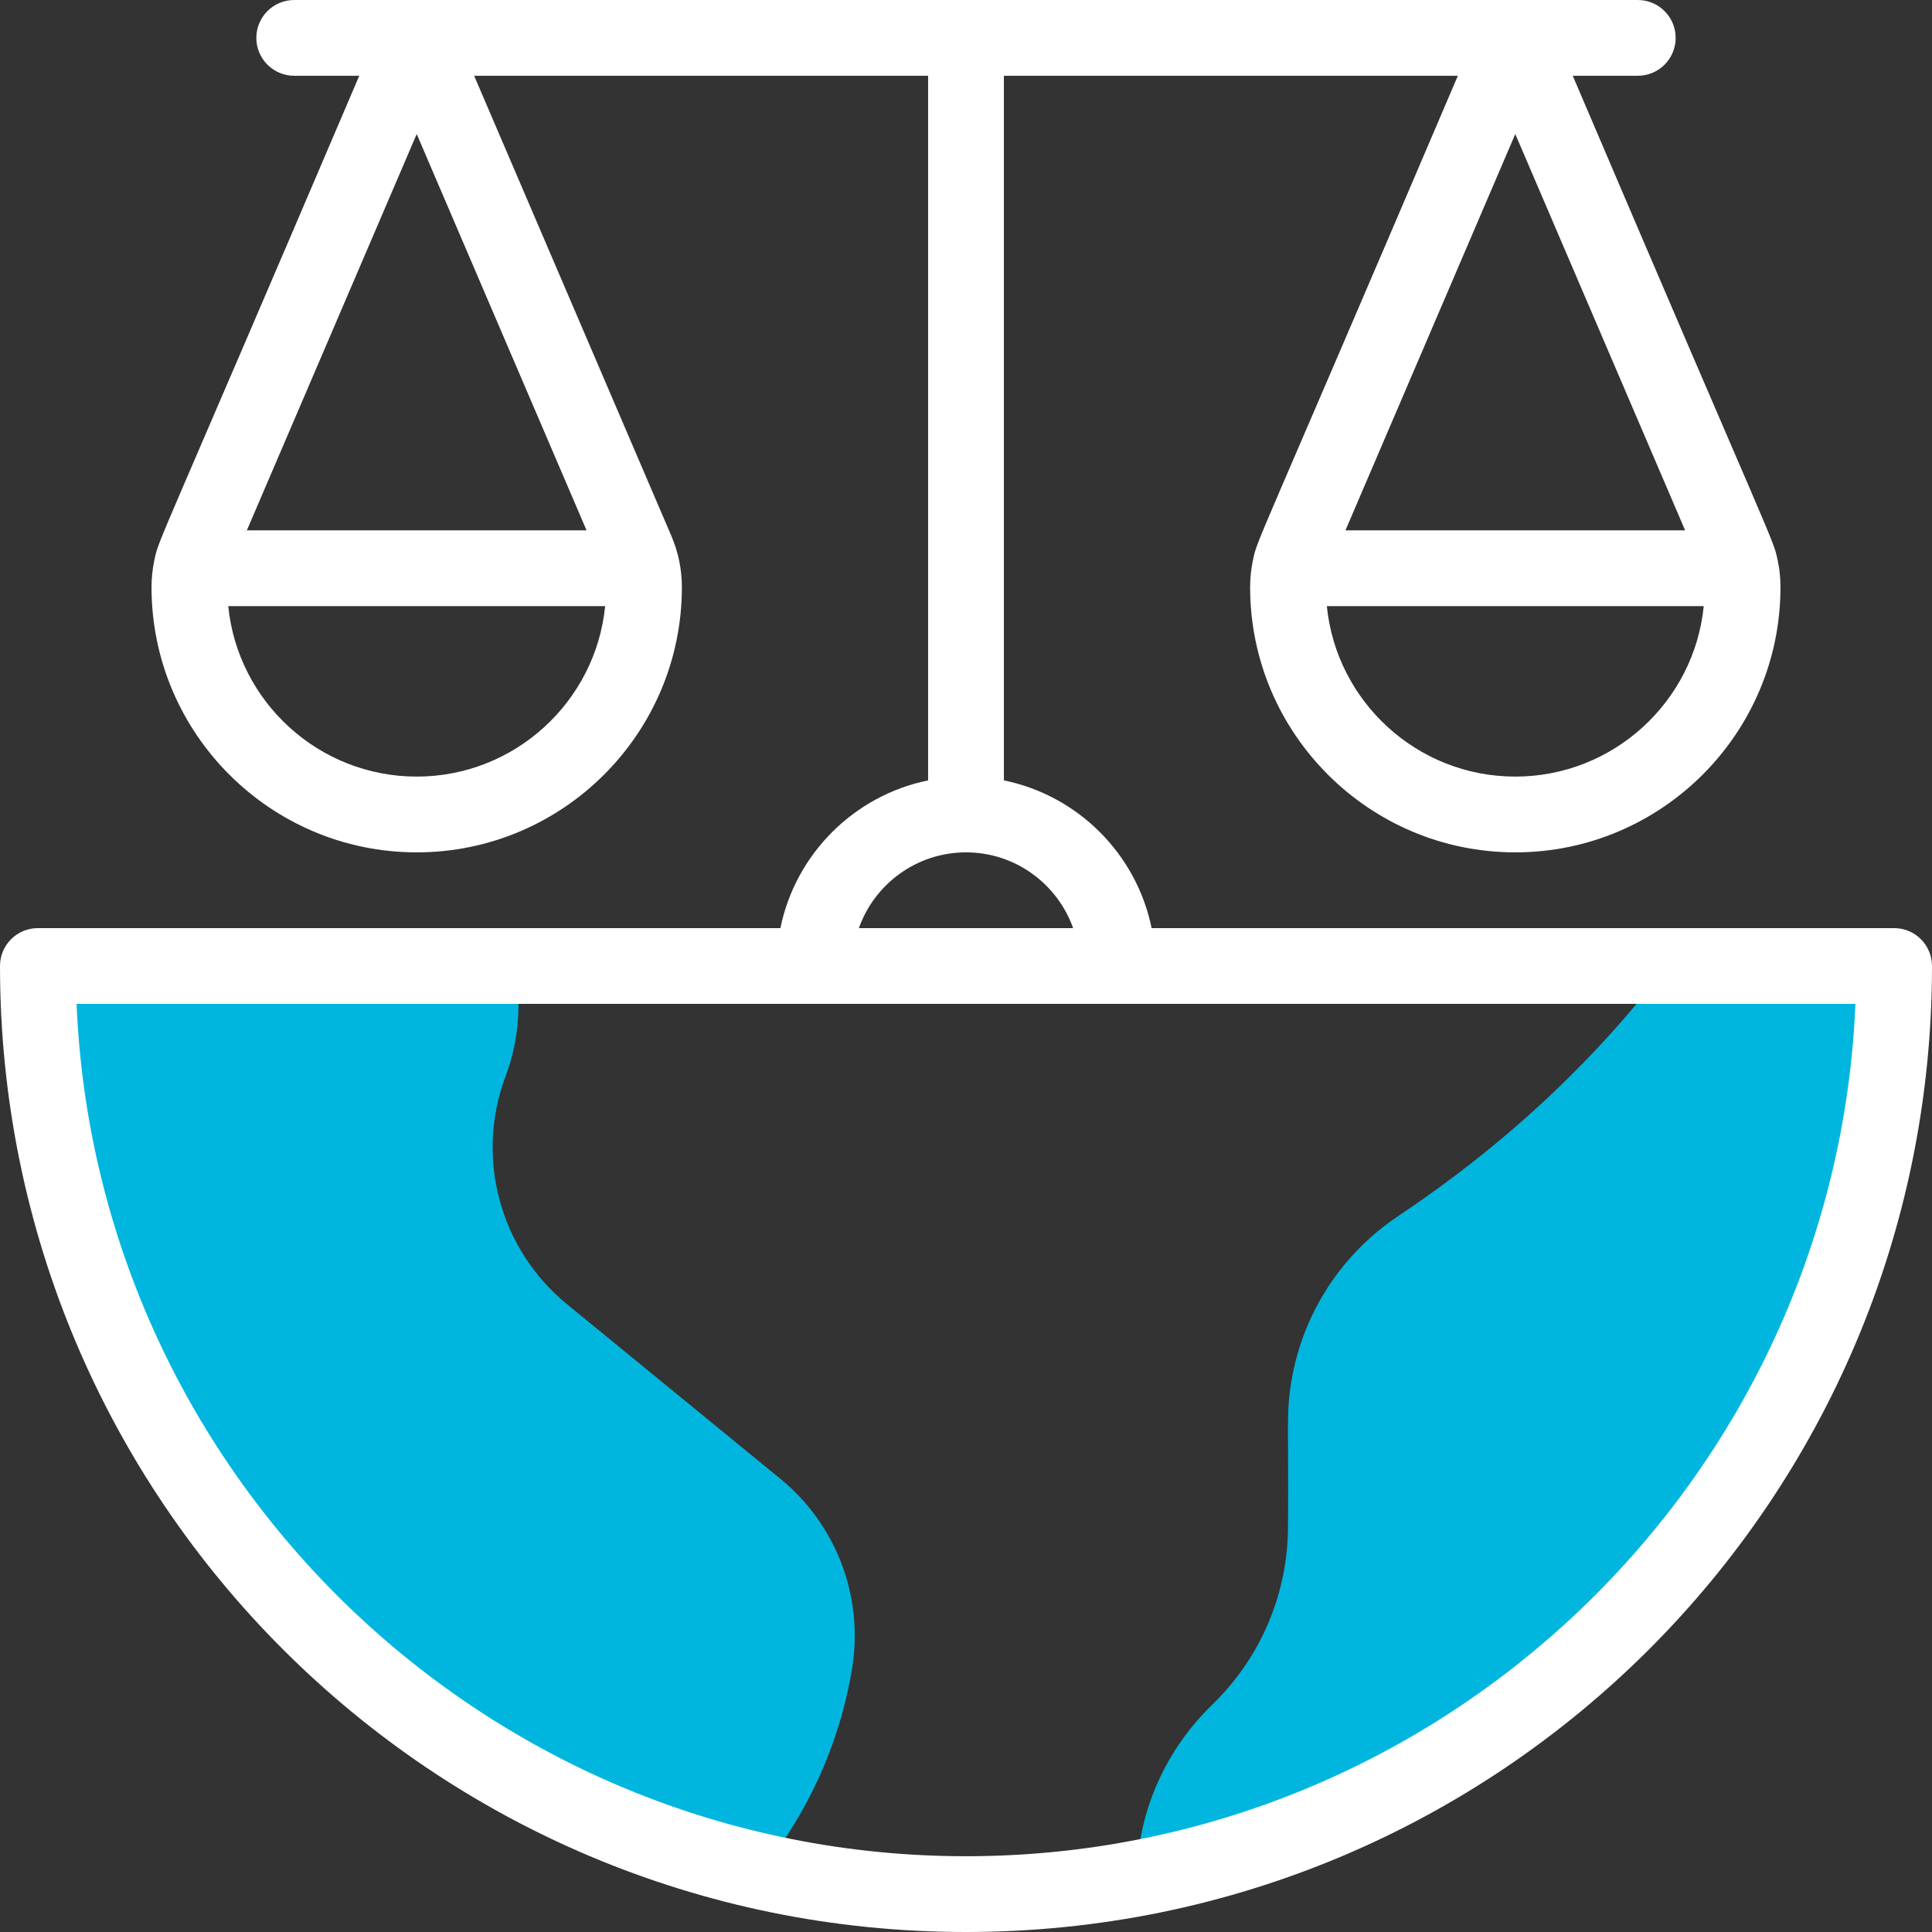
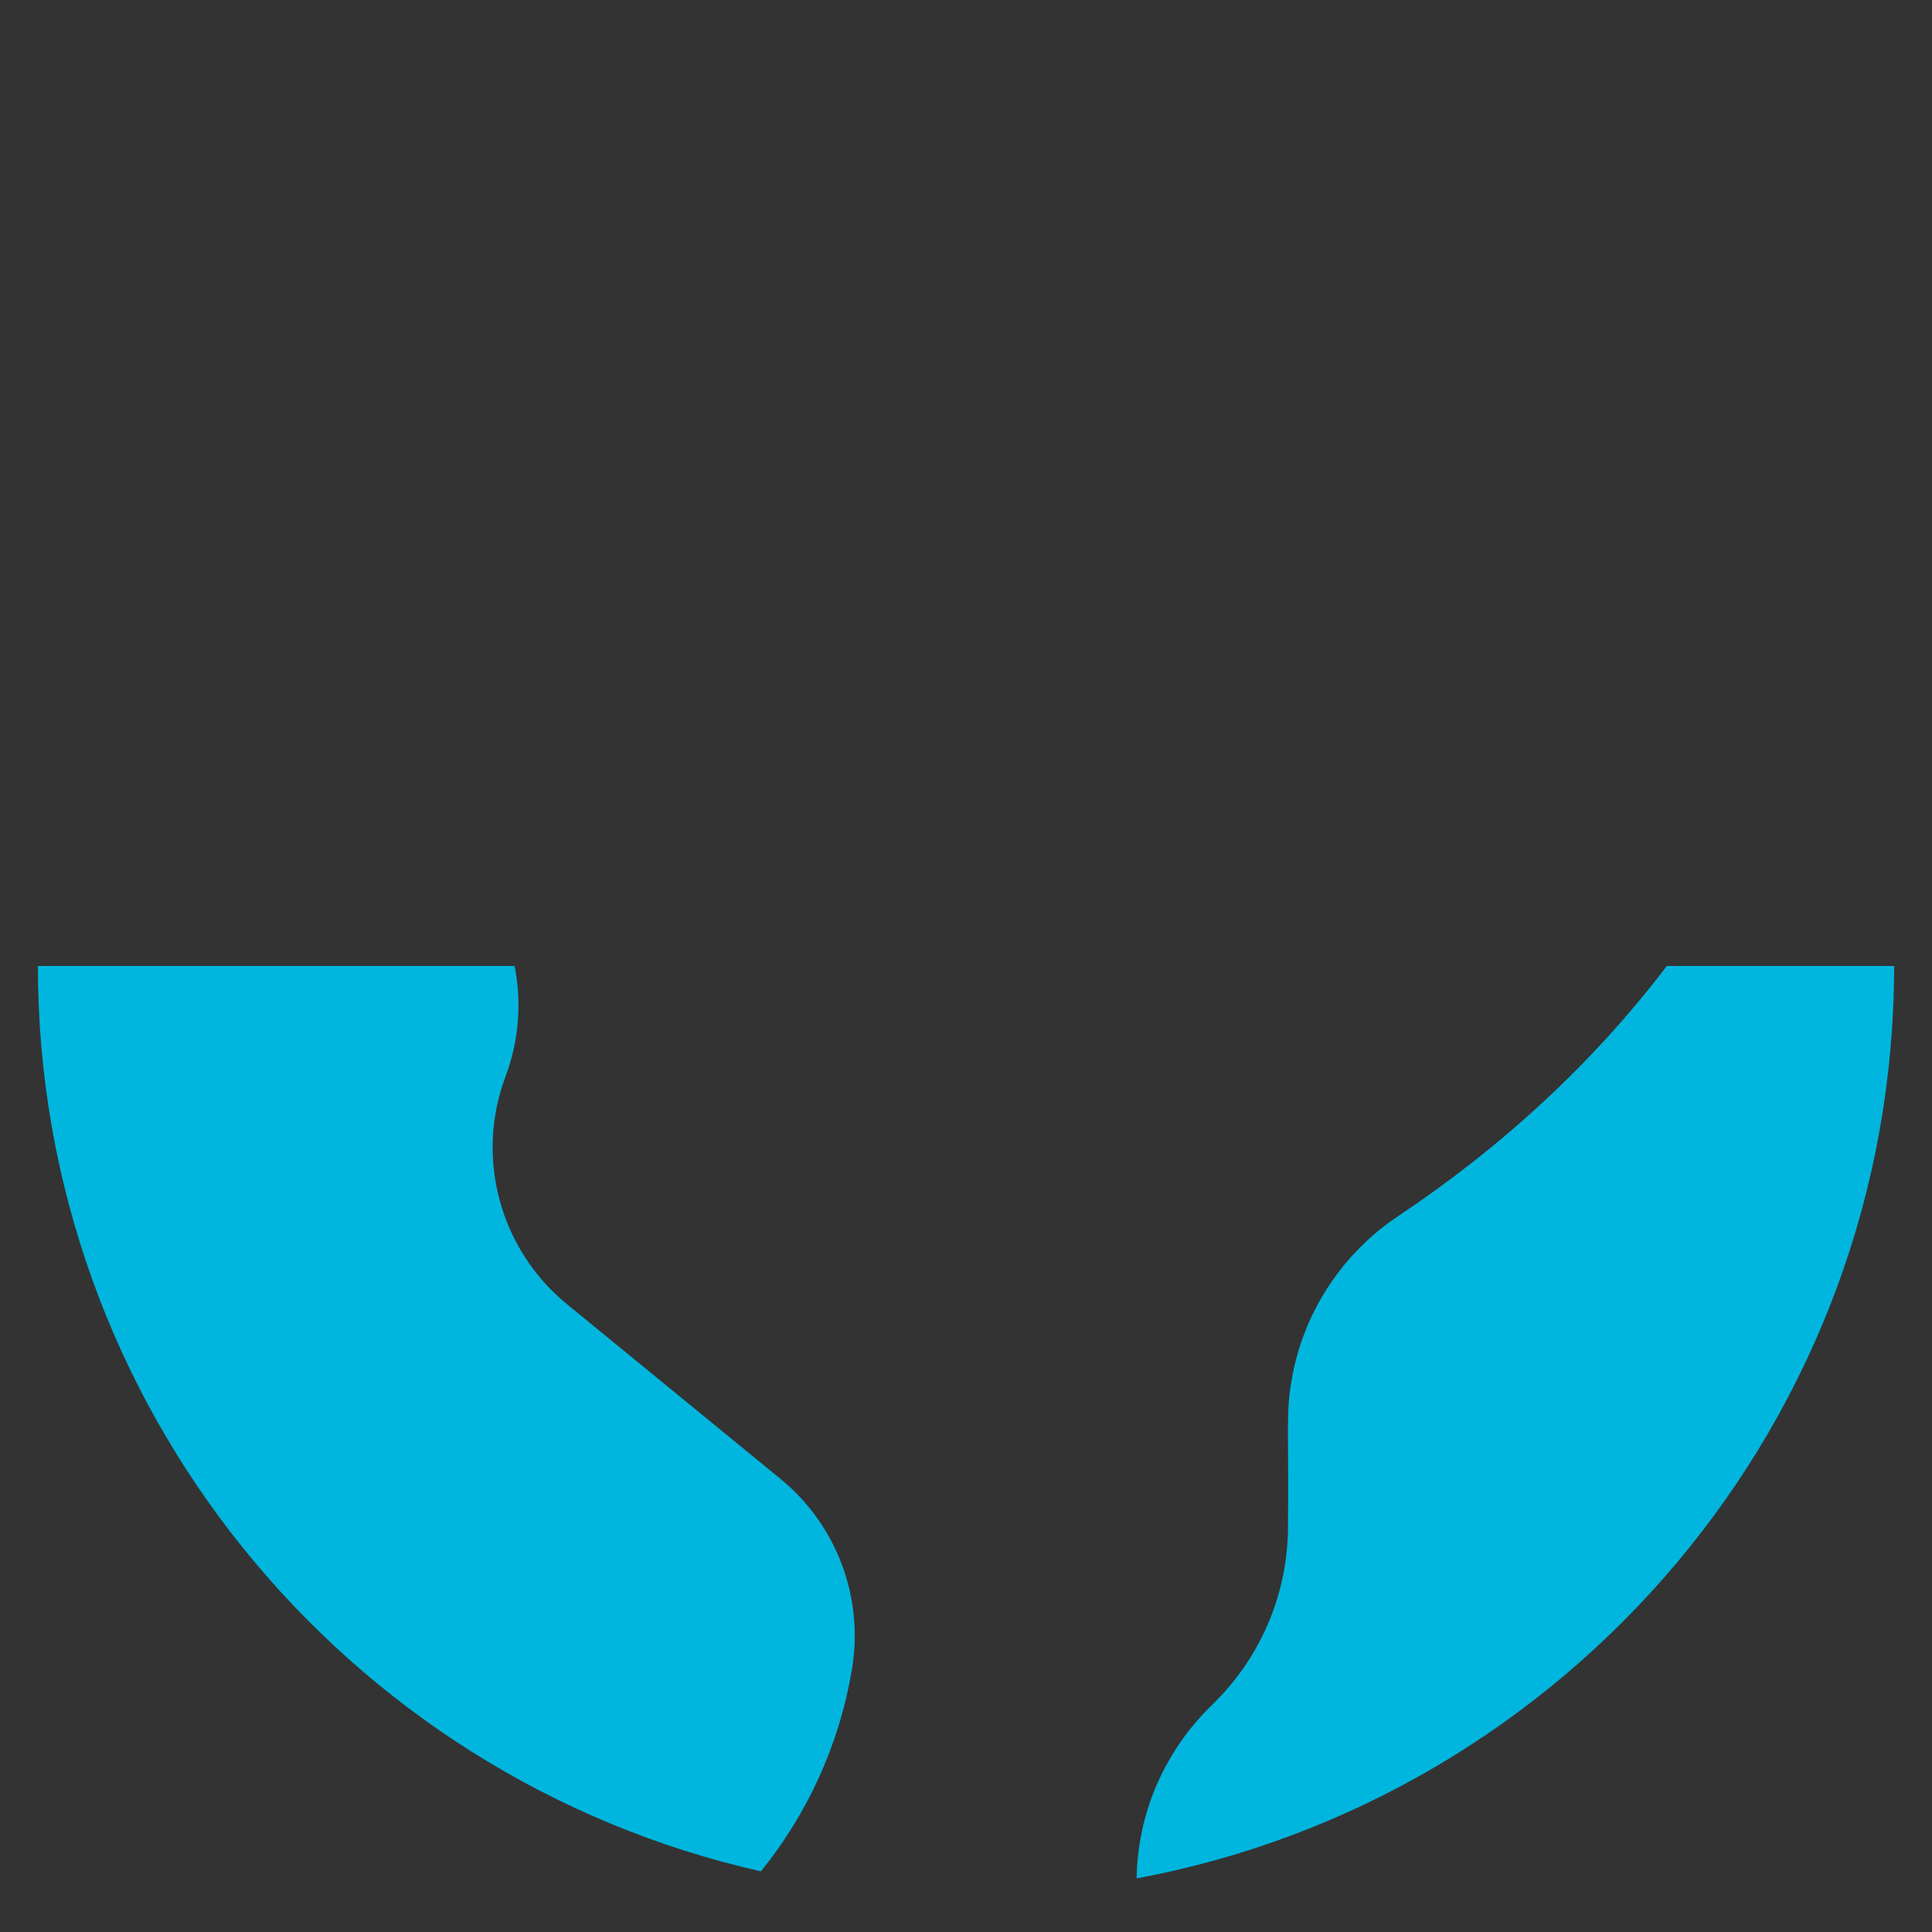
<svg xmlns="http://www.w3.org/2000/svg" width="100" height="100" viewBox="0 0 100 100" fill="none">
  <rect x="0" y="0" width="100" height="100" fill="#333333" stroke="none" />
  <g clip-path="url(#clip0_794_586)">
    <path d="M40.398 76.547L29.344 67.503C25.868 64.658 24.59 59.916 26.168 55.71C26.874 53.827 27.003 51.855 26.635 50H1.961C1.961 72.73 17.817 91.995 39.386 96.86C41.775 93.907 43.442 90.331 44.1 86.382C44.717 82.677 43.305 78.925 40.398 76.547Z" fill="#00B6DE" />
    <path d="M98.039 50H86.273C82.426 55.062 77.693 59.393 72.38 62.937C69.513 64.849 67.442 67.894 66.841 71.502C66.557 73.203 66.71 73.95 66.666 79.001C66.666 82.403 65.315 85.665 62.91 88.071C62.778 88.261 58.94 91.386 58.829 97.227C81.143 93.081 98.039 73.515 98.039 50Z" fill="#00B6DE" />
-     <path d="M98.039 48.039H59.607C58.825 44.203 55.797 41.175 51.961 40.393V3.922H75.458C64.808 28.887 65.094 27.836 64.848 29.013C64.753 29.467 64.706 29.926 64.706 30.392C64.706 37.96 70.863 44.118 78.431 44.118C86 44.118 92.157 37.96 92.157 30.392C92.157 29.59 92.006 28.972 92.014 29.012C91.764 27.817 92.002 28.762 81.405 3.922H84.771C85.854 3.922 86.732 3.044 86.732 1.961C86.732 0.878 85.854 0 84.771 0H15.229C14.146 0 13.268 0.878 13.268 1.961C13.268 3.044 14.146 3.922 15.229 3.922H18.595C7.988 28.786 8.235 27.82 7.986 29.012C7.891 29.465 7.843 29.925 7.843 30.392C7.843 37.96 14 44.118 21.569 44.118C29.137 44.118 35.294 37.96 35.294 30.392C35.294 29.474 35.111 28.582 34.749 27.738L24.542 3.922H48.039V40.393C44.203 41.175 41.175 44.203 40.393 48.039H1.961C0.878 48.039 0 48.917 0 50C0 77.633 22.363 100 50 100C77.633 100 100 77.637 100 50C100 48.917 99.122 48.039 98.039 48.039ZM78.431 6.938L87.222 27.451H69.64L78.431 6.938ZM78.431 40.196C73.356 40.196 69.17 36.32 68.677 31.372H88.186C87.693 36.32 83.507 40.196 78.431 40.196ZM21.569 6.938L30.36 27.451H12.777L21.569 6.938ZM21.569 40.196C16.494 40.196 12.307 36.32 11.814 31.372H31.323C30.83 36.32 26.644 40.196 21.569 40.196ZM50 44.118C52.556 44.118 54.736 45.757 55.545 48.039H44.455C45.264 45.757 47.444 44.118 50 44.118ZM50 96.078C25.25 96.078 4.995 76.462 3.963 51.961H96.037C95.005 76.462 74.75 96.078 50 96.078Z" fill="white" />
  </g>
  <defs>
    <clipPath id="clip0_794_586">
      <rect width="100" height="100" fill="white" />
    </clipPath>
  </defs>
</svg>